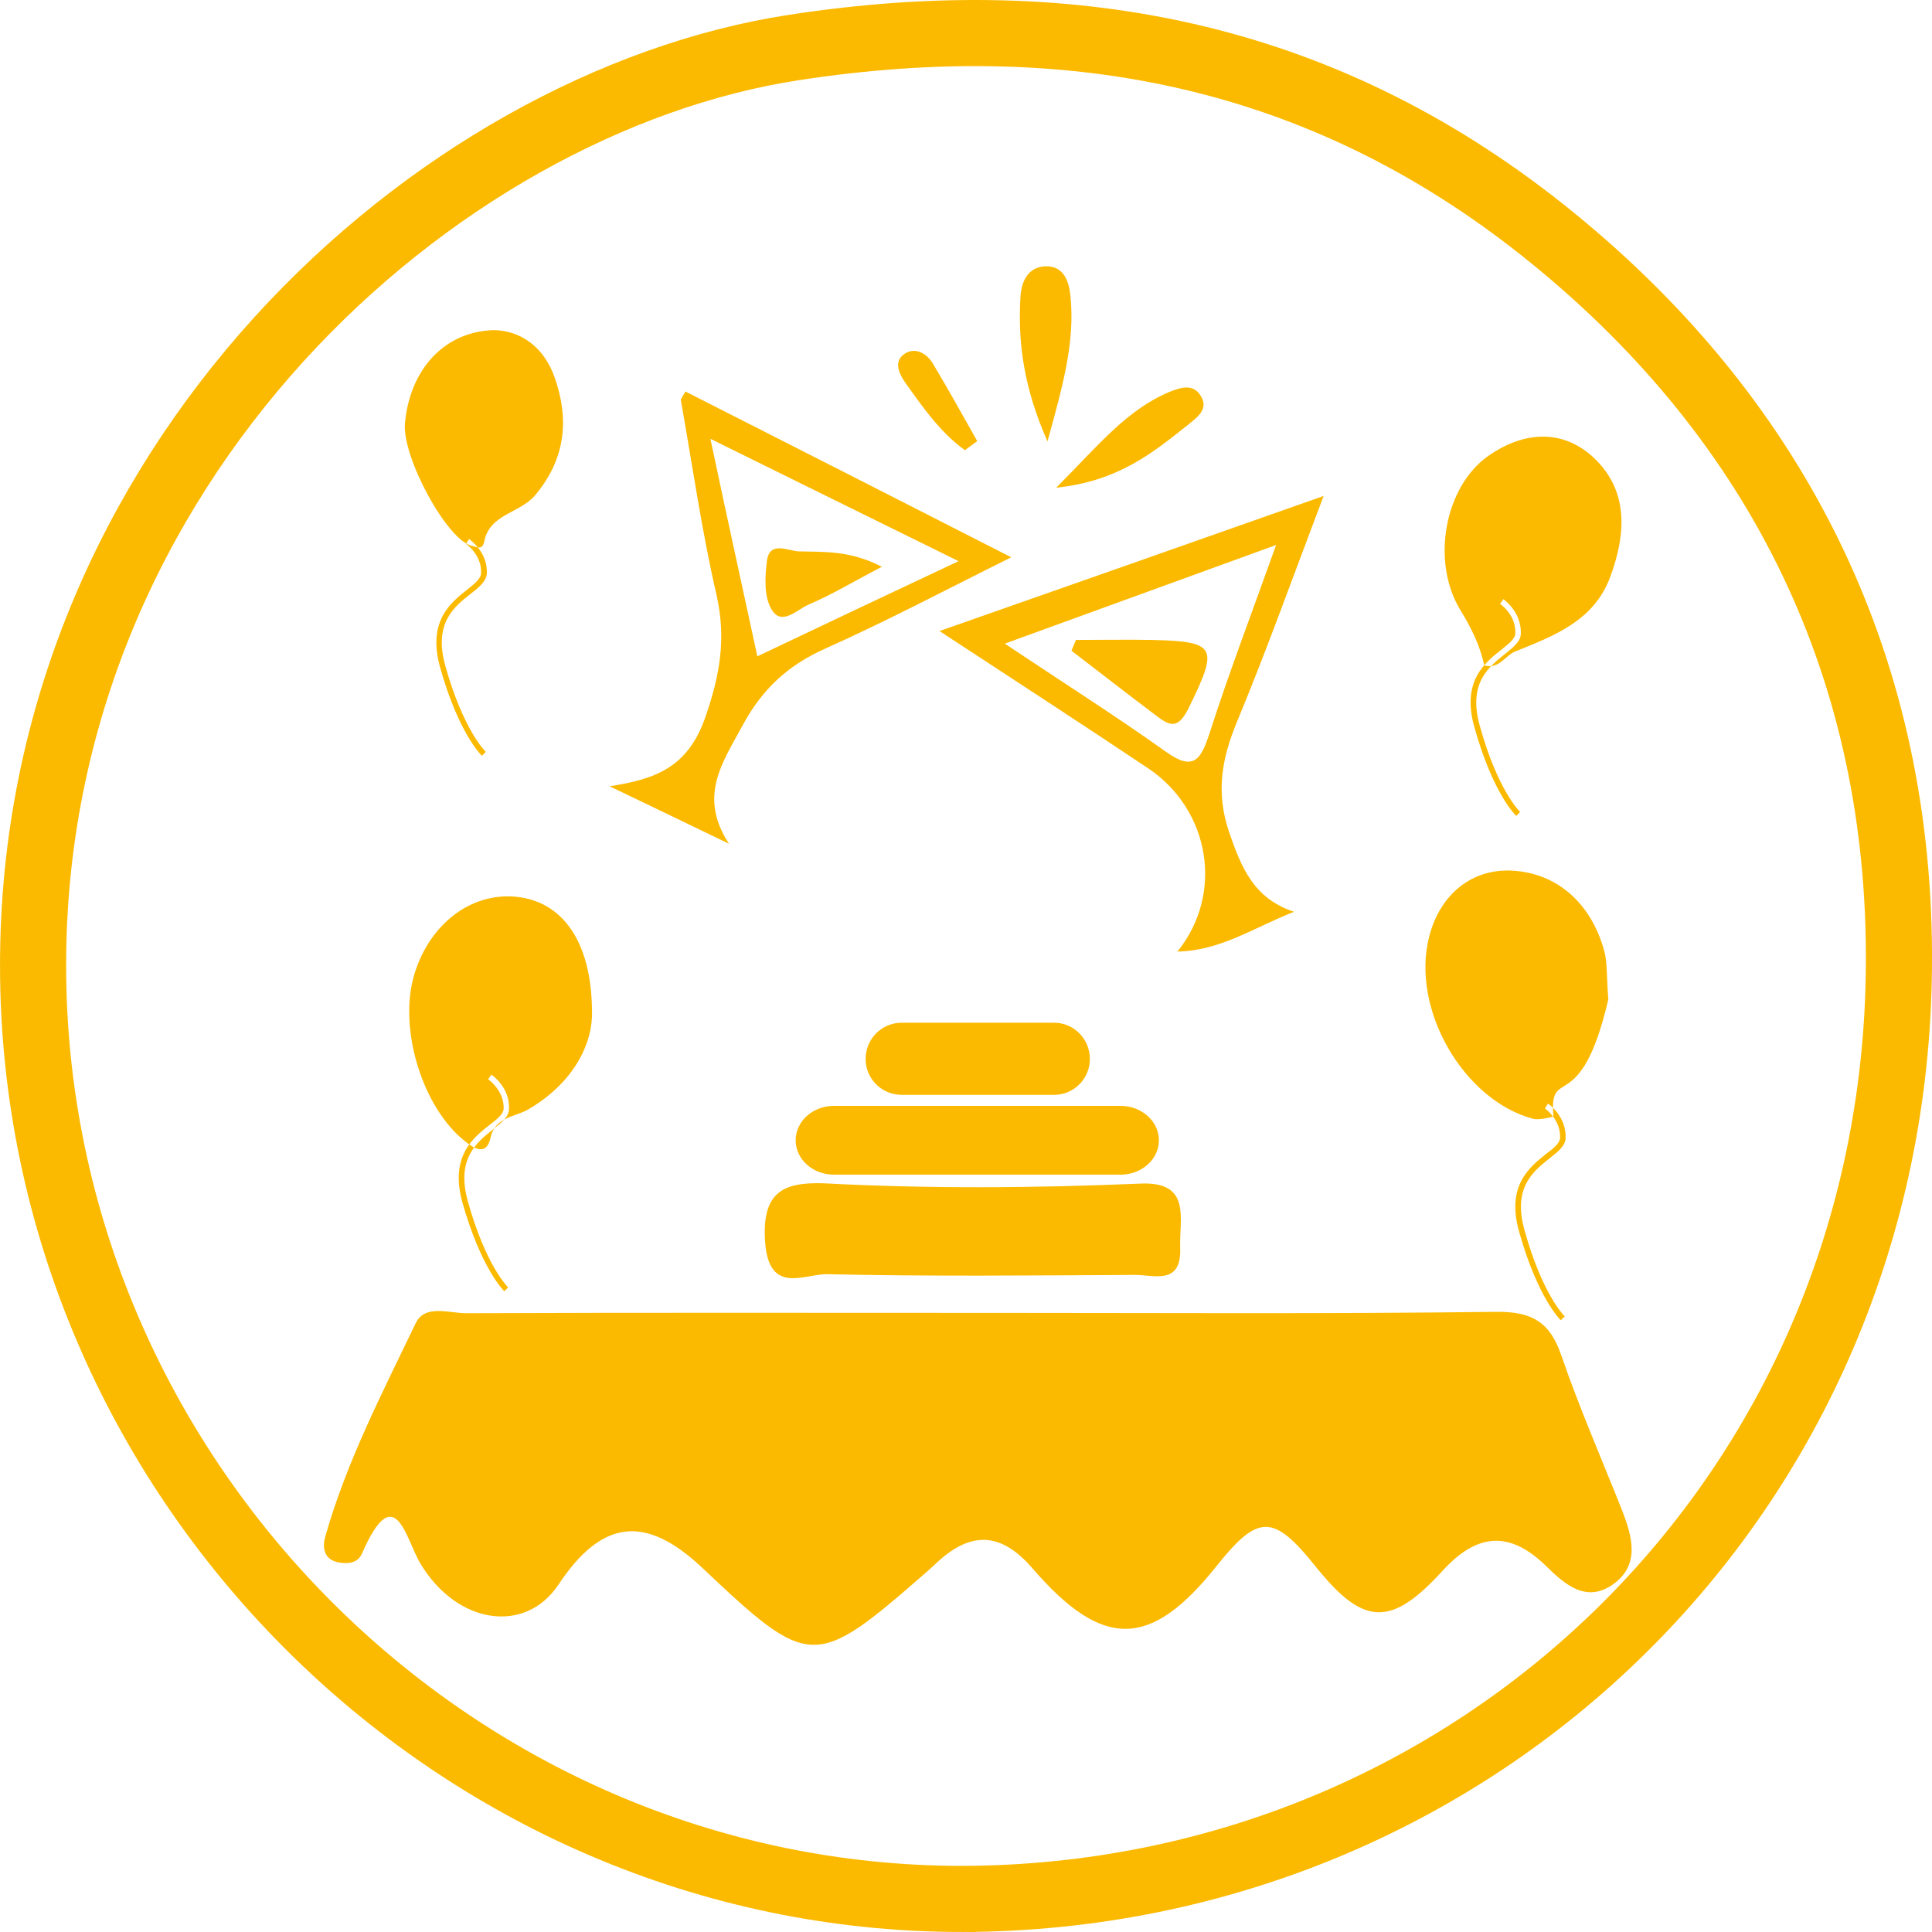
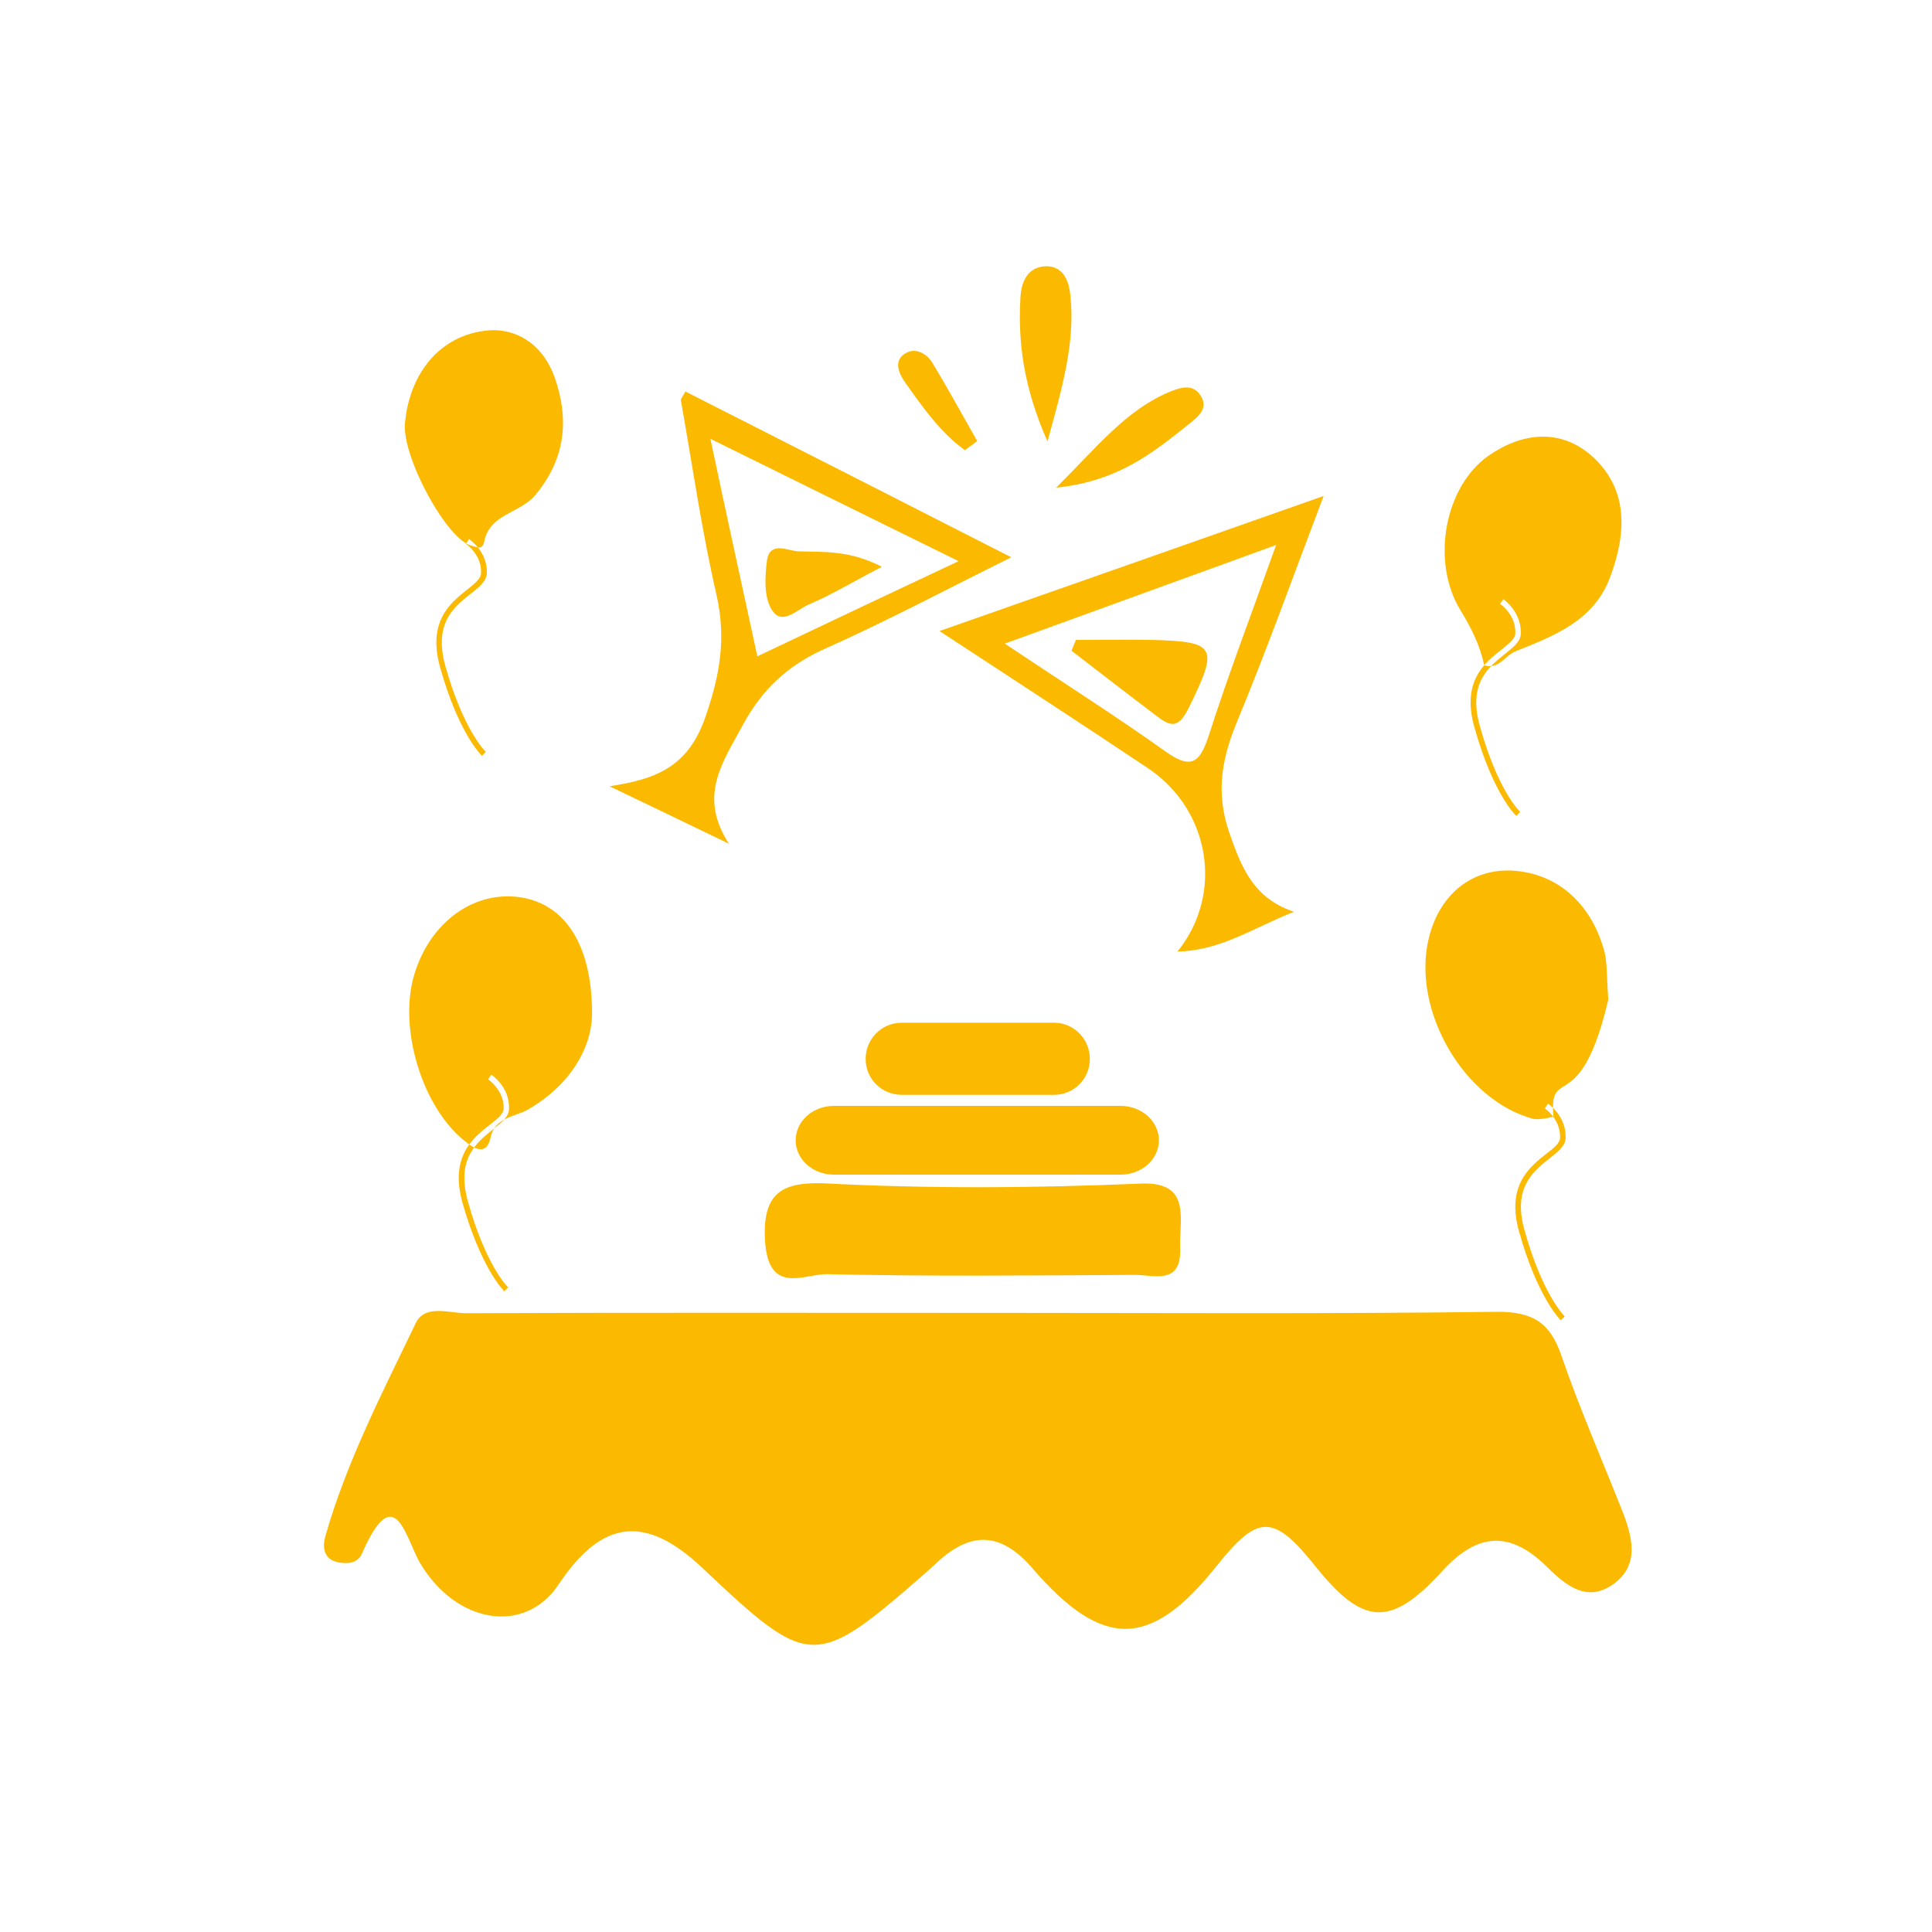
<svg xmlns="http://www.w3.org/2000/svg" xml:space="preserve" width="8.767mm" height="8.767mm" version="1.1" style="shape-rendering:geometricPrecision; text-rendering:geometricPrecision; image-rendering:optimizeQuality; fill-rule:evenodd; clip-rule:evenodd" viewBox="0 0 2211.43 2211.48">
  <defs>
    <style type="text/css">
   
    .str0 {stroke:#FBBA00;stroke-width:75.68;stroke-miterlimit:22.926}
    .fil0 {fill:none}
    .fil1 {fill:#FBBA00}
   
  </style>
  </defs>
  <g id="Capa_x0020_1">
-     <path class="fil0 str0" d="M1101.41 2173.64c-582.36,0 -1062.59,-483.48 -1063.57,-1066.73 -1.21,-574.85 460.65,-989.43 870.42,-1052.45 327.51,-50.5 615.97,11.88 868.91,217.98 260.66,212.12 399.25,494.93 396.42,834.04 -4.57,604.64 -484.21,1065.54 -1072.18,1067.16z" />
    <path class="fil1" d="M1126.99 1502.78c195.32,0 391.05,1.31 586.43,-1.19 40.16,-0.25 60.74,11.65 73.76,49.97 20.43,59.48 45.78,117.48 69.12,176.28 12.18,30.93 21.44,63.77 -10.29,85.92 -30.22,21.11 -54.51,0.4 -76.46,-21.37 -41.04,-39.81 -77.97,-38.47 -118.18,5.45 -59.58,65.59 -91.07,62.76 -144.9,-4.01 -48.81,-61.2 -66.14,-61.2 -113.95,-1.24 -75.43,94.65 -129.96,96.09 -210.69,2.65 -34.86,-40.46 -68.84,-43.34 -107.61,-8.27 -4.82,4.24 -9.43,8.88 -14.18,12.92 -127.77,111.5 -132.74,111.32 -256.88,-5.9 -64.58,-60.54 -114.22,-54.77 -163.74,19.6 -38.24,57.57 -116.24,45.66 -157.96,-23.38 -17.15,-28.15 -29.03,-99.36 -67.28,-11.68 -4.89,11.05 -16.5,11.83 -27.14,9.79 -17.38,-3.53 -17.94,-18.47 -14.73,-29.54 24.37,-85.74 65.13,-164.14 103.38,-243.93 10.52,-22.3 38.12,-11.68 57.89,-11.68 197.77,-0.81 395.69,-0.38 593.41,-0.38zm178.52 -147.98c58.78,-2.55 44.17,40.34 45.36,73.46 1.89,43.92 -31.1,30.6 -52.75,31.08 -117.1,0.61 -234.3,1.84 -351.25,-0.83 -25.96,-0.63 -67.13,24.8 -71.16,-37.84 -3.61,-56.71 21.37,-67.4 66.34,-66.24 121.11,6.43 242.45,5.52 363.45,0.38zm-627.9 -191.34c-1.44,37.23 -25.05,78.53 -73,106.43 -15.14,8.88 -37.94,8.3 -43.16,32.42 -4.62,21.49 -19.22,11.91 -28.08,4.89 -50.1,-38.47 -77.85,-130.49 -59.1,-192.04 18.16,-59.81 68.39,-96.21 121.82,-87.99 50.5,7.9 82.49,54.36 81.53,136.3zm783.06 -539.61c-109.43,39.86 -206.07,74.9 -310.53,112.89 66.6,44.55 126.61,82.54 184.15,123.58 31.96,22.96 40.21,9.48 50.25,-21.16 21.8,-67.83 47.12,-134.23 76.13,-215.3zm20.56 419.83c-45.15,17.56 -83.93,44.68 -133.5,45.51 53.35,-65.79 37.56,-161.82 -33.17,-209.5 -76.38,-51.13 -153.63,-101.23 -239.14,-157.36 147.82,-51.79 287.4,-100.93 439.66,-154.61 -35.01,92.1 -64.75,175.47 -98.73,257.4 -17.61,42.3 -25.05,80.9 -9.69,126.76 14.08,40.82 28.05,76.46 74.57,91.8zm359.7 100.37c-32.01,137.3 -68.16,73.56 -62.81,133.92 0.23,0.2 -16.17,4.64 -23.61,2.6 -79.56,-21.52 -139.7,-125.57 -118.71,-208.09 12.26,-48.53 48.84,-78.73 95.98,-75.85 51.13,3.2 88.64,37.44 103.73,89.12 4.44,13.87 3.28,29.39 5.42,58.3zm-743.71 -501.72c-99.54,-49.09 -187.55,-92.35 -284.07,-140.05 18.89,89.35 35.95,166.82 53.73,249 76.96,-36.65 148.18,-70.25 230.34,-108.95zm-312.67 -194.19c122.55,62.16 245.12,124.57 372.99,189.77 -74.57,37.03 -142.88,73.23 -213.23,104.66 -42.23,18.94 -71.41,45.78 -93.74,86.73 -23.41,43.54 -51.84,81.58 -16.22,136.5 -45.66,-22.15 -90.96,-43.84 -136.62,-65.79 52.24,-8.05 89.6,-21.39 109.61,-79.08 16.8,-48.38 24.04,-90.08 12.84,-139.75 -17,-73.63 -27.62,-148.68 -40.89,-223.22 0,-1.51 2.02,-3.83 5.27,-9.81zm914.36 313.38c-4.89,-22.91 -14.86,-42.86 -27.34,-63.22 -33.95,-55.75 -17.99,-141.64 32.36,-176.71 37.61,-26.16 80.77,-31.46 116.82,-0.81 43.77,38.02 41.12,89.12 22.4,139.5 -18.74,50.86 -65.03,67.78 -109.58,85.74 -11.35,5.42 -18.39,20.53 -34.66,15.49zm-1133.7 -383.64c30.57,0.4 57.36,19.32 69.52,53.78 17.1,48.26 12.69,93.74 -22.32,135.39 -17.43,20.53 -51.99,21.19 -58.15,52.8 -2.19,10.65 -8.78,5.98 -13.87,4.99 -28.05,-5.47 -80.19,-101.03 -76.89,-140.23 5.52,-61.22 44.57,-105.14 101.71,-106.73zm633.78 127.42c-26.84,-60.79 -34,-111.88 -30.98,-164.6 1.01,-18.39 8.17,-34.64 28.13,-35.9 22.07,-0.98 27.82,18.57 29.21,34.79 5.25,53 -9.33,103.73 -26.36,165.71zm9.96 52.95c47.78,-47.7 79.87,-88.59 129.33,-109.53 14.78,-6 29.16,-10.07 37.59,7.04 6.66,13.7 -6.76,22.85 -15.36,29.99 -40.16,31.81 -79.71,64.98 -151.56,72.5zm-104.46 -42.93c-28.3,-20.36 -48.11,-49.04 -68.24,-77.24 -7.04,-10.04 -14.03,-24.57 -0.61,-33.2 11.43,-7.67 24.77,-0.83 31.76,10.67 17.61,29.14 34.21,59.36 51.18,89.35 -4.74,3.63 -9.38,6.86 -14.1,10.42zm127.04 217.19c29.06,0 58.62,-0.55 88.01,0 73.41,1.87 75.15,8.45 40.97,78.12 -11.78,23.56 -20.58,21.04 -36.2,9.23 -32.79,-24.77 -65.39,-50.1 -97.88,-75.02 1.72,-4.21 3.56,-8.32 5.1,-12.34zm-222.09 -83.75c-32.19,16.72 -57.16,31.89 -83.37,43.06 -13.55,5.5 -31.33,25.6 -42.96,5.68 -8.78,-14.73 -7.59,-37.21 -5.25,-55.52 3,-22.98 23.49,-11.7 35.62,-10.9 28.76,0.96 58.62,-1.61 95.96,17.68zm317.09 656.53c0,21.57 -19.55,39.3 -43.97,39.3l-327.89 0c-24.54,0 -43.92,-17.73 -43.92,-39.3l0 0c0,-21.67 19.37,-39.45 43.92,-39.45l327.89 0c24.42,0 43.97,17.78 43.97,39.45l0 0zm-79.03 -93.11c0,22.7 -18.36,41.04 -40.94,41.04l-174.46 0c-22.91,0 -41.27,-18.34 -41.27,-41.04l0 0c0,-23.03 18.36,-41.5 41.27,-41.5l174.46 0c22.58,0 40.94,18.47 40.94,41.5l0 0zm-695.86 -347.03c-1.03,-1.01 -26.84,-26.01 -47.95,-101.46 -14.61,-52.7 11.96,-73.66 31.23,-88.95 8.58,-6.81 15.69,-12.49 15.69,-18.89 1.03,-20.74 -17.23,-33.2 -17.23,-33.45l3.51 -5.4c0.71,0.63 21.29,14.43 20.36,39.23 -0.63,9.26 -8.78,15.97 -18.39,23.36 -19.17,15.09 -42.63,33.6 -29.26,82.14 20.46,73.66 46.09,98.78 46.47,98.78l-4.41 4.64zm1234.86 646.09c-0.76,-0.81 -26.51,-25.96 -47.68,-101.43 -14.86,-52.7 11.76,-73.68 31.13,-89.15 9.03,-6.68 15.61,-12.34 15.79,-18.36 0.76,-21.29 -17.36,-33.32 -17.36,-33.58l3.53 -5.42c0.86,0.33 20.91,14.45 20.18,39.2 -0.18,9.08 -8.78,15.92 -18.36,23.36 -19.05,15.11 -42.33,33.83 -28.76,82.11 20.36,73.66 45.73,98.58 46.16,98.84l-4.64 4.44zm-50.86 -577.29c-1.24,-0.96 -26.89,-26.08 -48,-101.58 -14.86,-52.55 11.76,-73.71 31.31,-89 8.37,-6.84 15.46,-12.21 15.59,-18.49 0.63,-21.32 -17.18,-33.63 -17.56,-33.63l3.86 -5.42c0.55,0.61 20.71,14.3 19.95,39.28 0,9.06 -8.43,15.72 -18.21,23.54 -18.79,15.06 -42.38,33.37 -28.73,82.19 20.31,73.61 45.71,98.18 46.14,98.53l-4.34 4.59zm-1158.42 544.07c-0.73,-0.63 -26.61,-26.18 -47.98,-101.66 -14.4,-52.34 11.78,-73.63 31.18,-88.74 8.83,-6.84 15.77,-12.26 16.07,-18.64 0.58,-20.99 -17.51,-33.27 -17.71,-33.65l3.63 -5.25c0.83,0.63 21.24,14.4 20.23,39.3 -0.25,9.26 -8.83,15.64 -18.19,23.28 -18.82,15.09 -42.4,33.37 -29.01,82.19 20.43,73.58 45.76,98.56 46.24,98.76l-4.46 4.41z" />
  </g>
</svg>